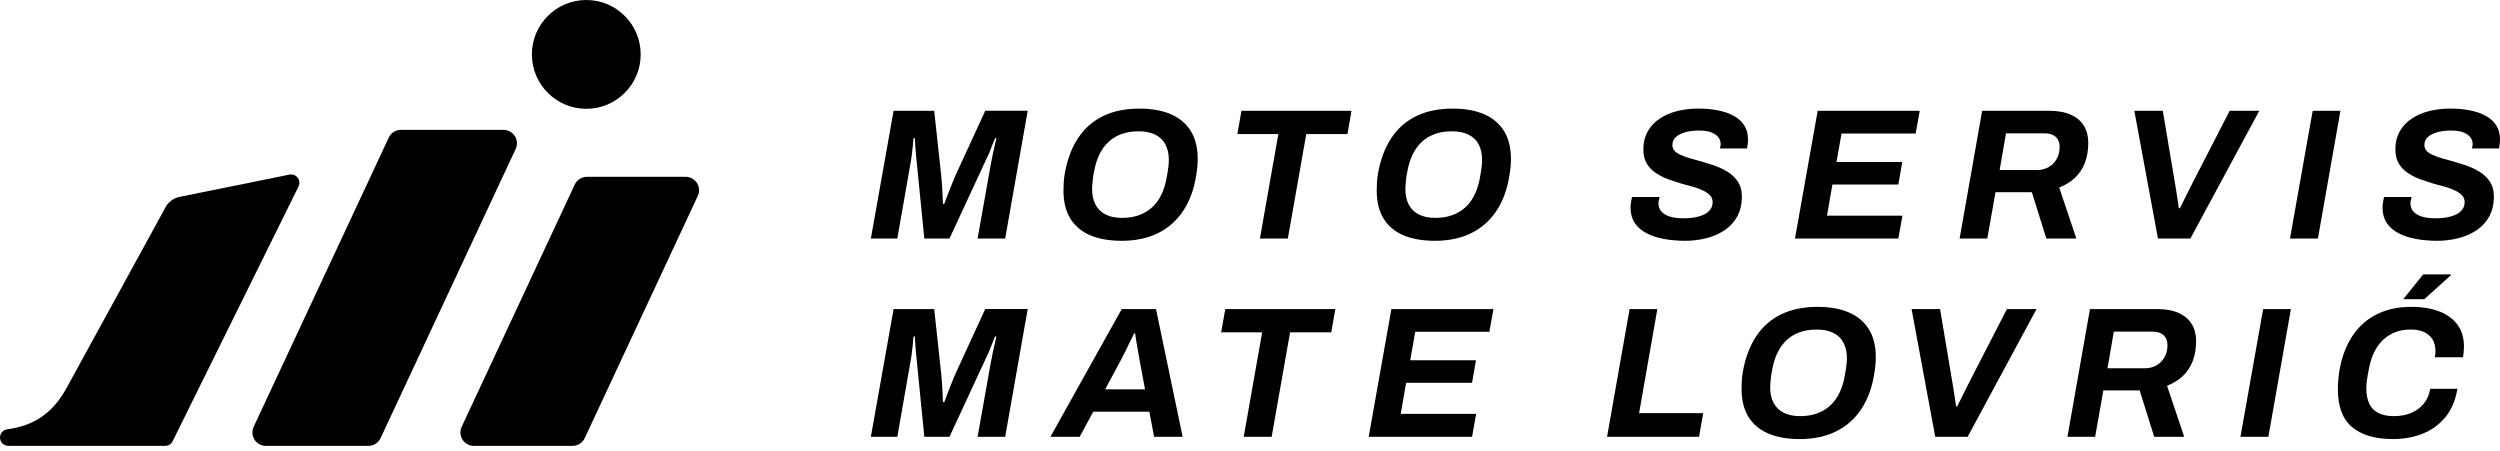
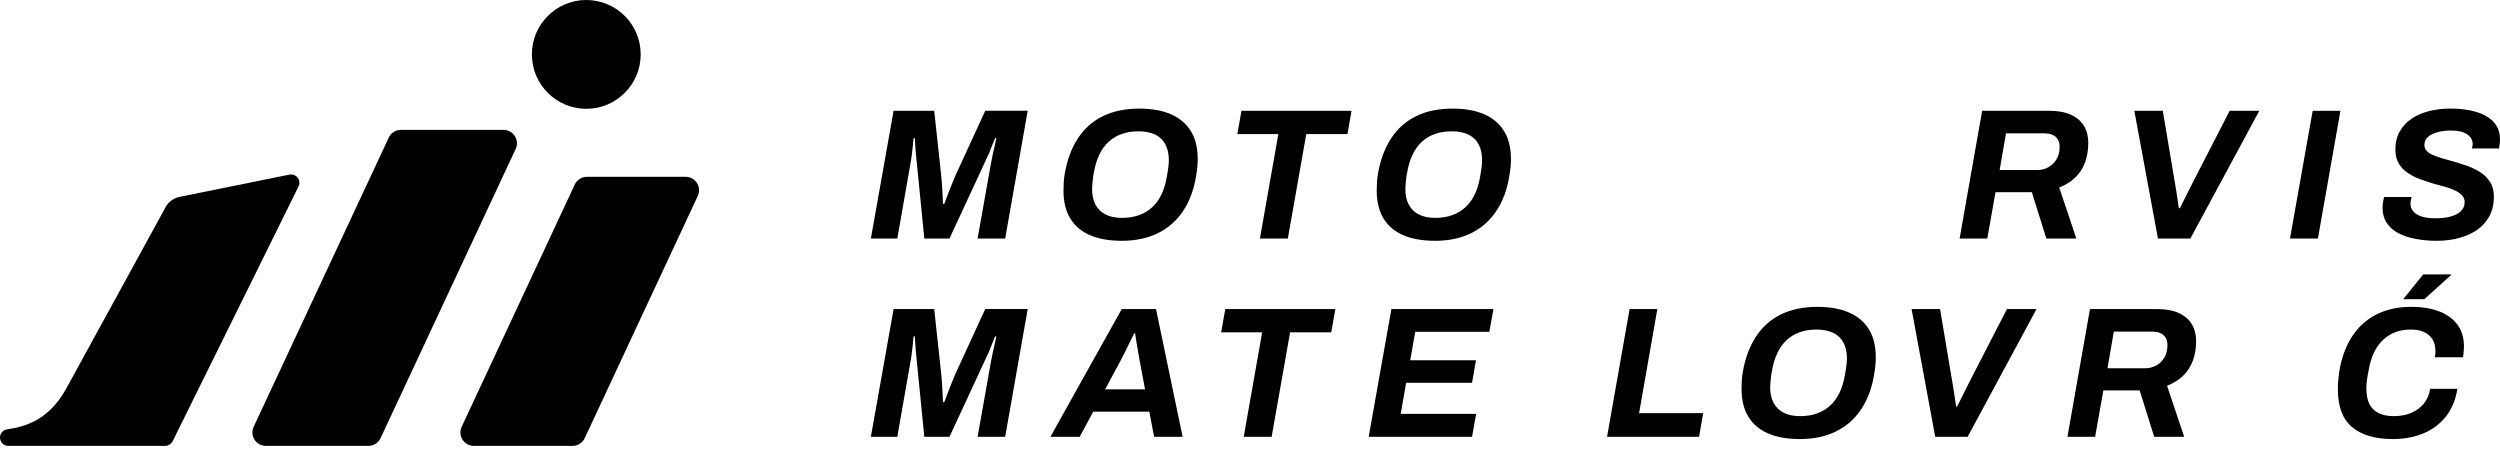
<svg xmlns="http://www.w3.org/2000/svg" width="266" height="48" viewBox="0 0 266 48" fill="none">
  <path d="M39.199 47.441H28.289C27.24 47.441 26.547 46.352 26.994 45.401L41.365 14.64C41.601 14.139 42.105 13.816 42.66 13.816H53.57C54.618 13.816 55.312 14.905 54.865 15.856L40.493 46.617C40.258 47.118 39.754 47.441 39.199 47.441Z" fill="black" />
  <path d="M60.921 47.441H50.42C49.383 47.441 48.692 46.373 49.115 45.425L61.143 19.659C61.374 19.144 61.886 18.811 62.449 18.811H72.95C73.987 18.811 74.678 19.878 74.255 20.826L62.227 46.593C61.997 47.107 61.485 47.441 60.921 47.441Z" fill="black" />
  <path d="M17.592 22.091L6.991 41.449C6.975 41.481 6.953 41.514 6.934 41.547C5.133 44.656 2.752 45.398 0.753 45.682C0.328 45.742 0.014 46.102 0 46.53C-0.013 47.029 0.385 47.438 0.883 47.438H4.312H7.026H17.579C17.918 47.438 18.229 47.243 18.375 46.937L31.769 19.829C32.086 19.171 31.512 18.434 30.797 18.578L19.112 20.945C18.459 21.078 17.898 21.495 17.59 22.085L17.592 22.091Z" fill="black" />
  <path d="M62.381 11.576C65.578 11.576 68.169 8.985 68.169 5.788C68.169 2.591 65.578 0 62.381 0C59.184 0 56.593 2.591 56.593 5.788C56.593 8.985 59.184 11.576 62.381 11.576Z" fill="black" />
  <path d="M92.66 25.382L95.079 11.788H99.399L100.152 18.743C100.179 19.02 100.204 19.342 100.231 19.705C100.258 20.068 100.277 20.425 100.29 20.775C100.304 21.124 100.317 21.433 100.331 21.695H100.469C100.575 21.419 100.694 21.105 100.827 20.753C100.959 20.404 101.097 20.046 101.244 19.683C101.39 19.32 101.52 19 101.639 18.721L104.83 11.785H109.348L106.951 25.379H104.017L105.423 17.473C105.474 17.183 105.542 16.85 105.621 16.473C105.699 16.097 105.778 15.739 105.859 15.403C105.94 15.068 105.992 14.832 106.016 14.699H105.878C105.824 14.832 105.756 15 105.669 15.206C105.583 15.412 105.504 15.612 105.431 15.81C105.358 16.008 105.296 16.167 105.244 16.287L101.024 25.382H98.348L97.457 16.425C97.43 16.159 97.408 15.859 97.387 15.523C97.365 15.187 97.349 14.911 97.338 14.699H97.2C97.173 14.989 97.143 15.314 97.11 15.669C97.078 16.026 97.037 16.365 96.991 16.69C96.945 17.015 96.902 17.275 96.861 17.473L95.474 25.379H92.66V25.382Z" fill="black" />
  <path d="M119.334 25.62C118.026 25.62 116.91 25.422 115.986 25.027C115.063 24.632 114.359 24.036 113.876 23.245C113.394 22.451 113.153 21.463 113.153 20.273C113.153 19.97 113.164 19.667 113.183 19.361C113.202 19.057 113.24 18.759 113.291 18.47C113.543 17.018 114.004 15.772 114.678 14.735C115.353 13.697 116.236 12.909 117.333 12.367C118.429 11.825 119.73 11.555 121.236 11.555C122.53 11.555 123.641 11.752 124.564 12.148C125.488 12.543 126.2 13.139 126.693 13.93C127.186 14.721 127.435 15.712 127.435 16.901C127.435 17.191 127.422 17.484 127.395 17.773C127.368 18.063 127.327 18.356 127.276 18.646C127.051 20.111 126.596 21.368 125.908 22.411C125.22 23.453 124.326 24.25 123.224 24.8C122.121 25.347 120.821 25.623 119.329 25.623L119.334 25.62ZM119.372 23.183C120.046 23.183 120.65 23.088 121.184 22.895C121.718 22.703 122.189 22.424 122.59 22.053C122.993 21.685 123.324 21.227 123.581 20.685C123.838 20.143 124.028 19.529 124.145 18.843C124.185 18.591 124.22 18.375 124.253 18.191C124.285 18.006 124.31 17.844 124.323 17.706C124.337 17.568 124.345 17.446 124.353 17.34C124.359 17.235 124.364 17.129 124.364 17.023C124.364 16.39 124.245 15.842 124.006 15.379C123.768 14.916 123.408 14.567 122.926 14.328C122.444 14.09 121.845 13.971 121.133 13.971C120.472 13.971 119.873 14.066 119.34 14.258C118.806 14.45 118.34 14.729 117.942 15.1C117.546 15.471 117.219 15.926 116.961 16.468C116.704 17.01 116.515 17.625 116.398 18.31C116.344 18.562 116.309 18.778 116.29 18.963C116.271 19.147 116.252 19.309 116.241 19.447C116.227 19.586 116.217 19.707 116.211 19.813C116.203 19.919 116.2 20.024 116.2 20.13C116.2 20.764 116.319 21.308 116.558 21.766C116.796 22.224 117.151 22.573 117.628 22.817C118.104 23.061 118.684 23.183 119.372 23.183Z" fill="black" />
  <path d="M134.055 25.382L136.016 14.266H131.655L132.091 11.788H143.803L143.367 14.266H138.987L137.026 25.382H134.055Z" fill="black" />
  <path d="M152.663 25.62C151.355 25.62 150.239 25.422 149.315 25.027C148.389 24.632 147.687 24.036 147.205 23.245C146.723 22.451 146.482 21.463 146.482 20.273C146.482 19.97 146.493 19.667 146.512 19.361C146.531 19.057 146.569 18.759 146.62 18.47C146.872 17.018 147.333 15.772 148.007 14.735C148.681 13.697 149.564 12.909 150.661 12.367C151.758 11.825 153.058 11.555 154.564 11.555C155.859 11.555 156.97 11.752 157.893 12.148C158.817 12.543 159.529 13.139 160.022 13.93C160.515 14.721 160.764 15.712 160.764 16.901C160.764 17.191 160.751 17.484 160.724 17.773C160.697 18.063 160.656 18.356 160.604 18.646C160.38 20.111 159.925 21.368 159.237 22.411C158.549 23.453 157.655 24.25 156.552 24.8C155.45 25.347 154.15 25.623 152.658 25.623L152.663 25.62ZM152.704 23.183C153.378 23.183 153.982 23.088 154.516 22.895C155.052 22.703 155.52 22.424 155.921 22.053C156.325 21.685 156.655 21.227 156.913 20.685C157.17 20.143 157.36 19.529 157.476 18.843C157.517 18.591 157.552 18.375 157.584 18.191C157.617 18.006 157.641 17.844 157.655 17.706C157.668 17.568 157.677 17.446 157.685 17.34C157.69 17.235 157.695 17.129 157.695 17.023C157.695 16.39 157.576 15.842 157.338 15.379C157.1 14.916 156.739 14.567 156.257 14.328C155.775 14.09 155.177 13.971 154.464 13.971C153.803 13.971 153.205 14.066 152.671 14.258C152.135 14.45 151.669 14.729 151.273 15.1C150.878 15.471 150.55 15.926 150.293 16.468C150.036 17.01 149.846 17.625 149.73 18.31C149.675 18.562 149.64 18.778 149.621 18.963C149.602 19.147 149.586 19.309 149.572 19.447C149.559 19.586 149.551 19.707 149.543 19.813C149.535 19.919 149.532 20.024 149.532 20.13C149.532 20.764 149.651 21.308 149.889 21.766C150.128 22.224 150.485 22.573 150.959 22.817C151.436 23.061 152.016 23.183 152.704 23.183Z" fill="black" />
-   <path d="M179.315 25.62C178.497 25.62 177.733 25.555 177.026 25.422C176.32 25.29 175.702 25.087 175.174 24.808C174.646 24.531 174.231 24.166 173.936 23.719C173.638 23.269 173.489 22.736 173.489 22.113C173.489 21.928 173.505 21.731 173.538 21.52C173.57 21.308 173.608 21.124 173.646 20.964H176.58C176.552 21.056 176.525 21.165 176.501 21.292C176.474 21.417 176.46 21.533 176.46 21.639C176.46 21.983 176.566 22.273 176.777 22.511C176.989 22.749 177.292 22.928 177.69 23.047C178.088 23.166 178.554 23.226 179.096 23.226C179.638 23.226 180.06 23.185 180.442 23.107C180.824 23.028 181.149 22.914 181.412 22.771C181.674 22.625 181.878 22.448 182.016 22.235C182.154 22.023 182.224 21.779 182.224 21.5C182.224 21.222 182.132 20.986 181.948 20.788C181.764 20.59 181.517 20.42 181.214 20.274C180.911 20.127 180.567 20 180.185 19.886C179.8 19.775 179.399 19.664 178.977 19.558C178.489 19.412 177.999 19.252 177.511 19.074C177.021 18.895 176.577 18.67 176.173 18.399C175.77 18.128 175.45 17.793 175.212 17.389C174.973 16.985 174.854 16.495 174.854 15.913C174.854 15.16 175.011 14.51 175.331 13.96C175.648 13.413 176.076 12.96 176.617 12.603C177.159 12.245 177.782 11.983 178.489 11.809C179.196 11.639 179.925 11.552 180.678 11.552C181.431 11.552 182.148 11.614 182.788 11.742C183.427 11.866 183.99 12.061 184.472 12.327C184.954 12.592 185.328 12.931 185.591 13.348C185.856 13.765 185.986 14.255 185.986 14.824C185.986 14.943 185.981 15.076 185.967 15.219C185.954 15.366 185.927 15.555 185.889 15.794H182.996C183.037 15.661 183.058 15.563 183.067 15.496C183.072 15.431 183.077 15.377 183.077 15.336C183.077 14.9 182.88 14.55 182.482 14.285C182.086 14.02 181.523 13.889 180.797 13.889C180.214 13.889 179.711 13.952 179.28 14.079C178.849 14.204 178.519 14.38 178.289 14.604C178.058 14.829 177.942 15.1 177.942 15.417C177.942 15.642 178.007 15.837 178.14 16.002C178.272 16.167 178.459 16.308 178.703 16.427C178.947 16.547 179.231 16.658 179.556 16.763C179.881 16.869 180.228 16.969 180.596 17.061C181.111 17.207 181.647 17.367 182.203 17.546C182.758 17.725 183.272 17.955 183.749 18.239C184.226 18.524 184.608 18.881 184.898 19.309C185.187 19.74 185.334 20.263 185.334 20.886C185.334 21.731 185.166 22.454 184.827 23.055C184.491 23.657 184.034 24.144 183.459 24.521C182.885 24.897 182.24 25.173 181.528 25.352C180.816 25.531 180.074 25.62 179.31 25.62H179.315Z" fill="black" />
-   <path d="M190.986 25.382L193.402 11.788H204.261L203.825 14.206H195.938L195.404 17.237H202.4L201.983 19.634H194.968L194.394 22.944H202.419L201.983 25.382H190.986Z" fill="black" />
  <path d="M208.503 25.382L210.9 11.788H218.012C218.95 11.788 219.73 11.928 220.35 12.213C220.97 12.497 221.433 12.893 221.737 13.402C222.04 13.911 222.192 14.51 222.192 15.195C222.192 15.989 222.073 16.695 221.834 17.316C221.596 17.936 221.249 18.464 220.794 18.9C220.339 19.336 219.773 19.686 219.101 19.951L220.924 25.382H217.733L216.187 20.447H212.322L211.45 25.382H208.497H208.503ZM212.763 18.09H216.766C217.203 18.09 217.601 17.988 217.966 17.784C218.329 17.578 218.616 17.291 218.828 16.923C219.039 16.555 219.145 16.119 219.145 15.615C219.145 15.165 219.006 14.816 218.727 14.564C218.451 14.312 218.053 14.187 217.538 14.187H213.438L212.763 18.09Z" fill="black" />
  <path d="M229.608 25.382L227.092 11.788H230.122L231.371 19.22C231.436 19.605 231.501 19.984 231.561 20.36C231.62 20.737 231.672 21.081 231.718 21.389C231.764 21.701 231.799 21.953 231.826 22.153H231.945C232.092 21.863 232.257 21.53 232.441 21.154C232.625 20.777 232.809 20.409 232.996 20.043C233.18 19.68 233.34 19.366 233.473 19.101L237.238 11.788H240.388L233.056 25.382H229.608Z" fill="black" />
  <path d="M243.654 25.382L246.07 11.788H249.023L246.626 25.382H243.654Z" fill="black" />
  <path d="M259.329 25.62C258.511 25.62 257.747 25.555 257.04 25.422C256.333 25.29 255.716 25.087 255.187 24.808C254.659 24.531 254.245 24.166 253.95 23.719C253.652 23.269 253.503 22.736 253.503 22.113C253.503 21.928 253.519 21.731 253.551 21.52C253.584 21.308 253.622 21.124 253.66 20.964H256.593C256.566 21.056 256.539 21.165 256.515 21.292C256.488 21.417 256.474 21.533 256.474 21.639C256.474 21.983 256.58 22.273 256.791 22.511C257.002 22.749 257.306 22.928 257.704 23.047C258.102 23.166 258.568 23.226 259.109 23.226C259.651 23.226 260.074 23.185 260.456 23.107C260.837 23.028 261.162 22.914 261.425 22.771C261.688 22.625 261.891 22.448 262.029 22.235C262.167 22.023 262.238 21.779 262.238 21.5C262.238 21.222 262.146 20.986 261.962 20.788C261.777 20.59 261.531 20.42 261.228 20.274C260.924 20.127 260.58 20 260.198 19.886C259.814 19.775 259.413 19.664 258.99 19.558C258.503 19.412 258.012 19.252 257.525 19.074C257.035 18.895 256.59 18.67 256.187 18.399C255.783 18.128 255.464 17.793 255.225 17.389C254.987 16.985 254.868 16.495 254.868 15.913C254.868 15.16 255.025 14.51 255.345 13.96C255.661 13.413 256.089 12.96 256.631 12.603C257.173 12.245 257.796 11.983 258.503 11.809C259.21 11.639 259.938 11.552 260.691 11.552C261.444 11.552 262.162 11.614 262.801 11.742C263.44 11.866 264.004 12.061 264.486 12.327C264.968 12.592 265.342 12.931 265.605 13.348C265.87 13.765 266 14.255 266 14.824C266 14.943 265.995 15.076 265.981 15.219C265.967 15.366 265.94 15.555 265.902 15.794H263.01C263.05 15.661 263.072 15.563 263.08 15.496C263.086 15.431 263.091 15.377 263.091 15.336C263.091 14.9 262.893 14.55 262.495 14.285C262.1 14.02 261.536 13.889 260.81 13.889C260.228 13.889 259.724 13.952 259.294 14.079C258.863 14.204 258.532 14.38 258.302 14.604C258.072 14.829 257.956 15.1 257.956 15.417C257.956 15.642 258.021 15.837 258.153 16.002C258.286 16.167 258.473 16.308 258.717 16.427C258.96 16.547 259.245 16.658 259.57 16.763C259.895 16.869 260.242 16.969 260.61 17.061C261.125 17.207 261.661 17.367 262.216 17.546C262.771 17.725 263.286 17.955 263.763 18.239C264.239 18.524 264.621 18.881 264.911 19.309C265.201 19.74 265.347 20.263 265.347 20.886C265.347 21.731 265.179 22.454 264.841 23.055C264.505 23.657 264.047 24.144 263.473 24.521C262.899 24.897 262.254 25.173 261.542 25.352C260.829 25.531 260.087 25.62 259.323 25.62H259.329Z" fill="black" />
  <path d="M92.66 46.476L95.079 32.882H99.399L100.152 39.837C100.179 40.114 100.204 40.436 100.231 40.799C100.258 41.162 100.277 41.52 100.29 41.869C100.304 42.218 100.317 42.527 100.331 42.79H100.469C100.575 42.514 100.694 42.199 100.827 41.847C100.959 41.498 101.097 41.14 101.244 40.777C101.39 40.414 101.52 40.095 101.639 39.816L104.83 32.879H109.348L106.951 46.473H104.017L105.423 38.567C105.474 38.277 105.542 37.944 105.621 37.568C105.699 37.191 105.778 36.834 105.859 36.498C105.94 36.162 105.992 35.926 106.016 35.794H105.878C105.824 35.926 105.756 36.094 105.669 36.3C105.583 36.506 105.504 36.706 105.431 36.904C105.358 37.102 105.296 37.262 105.244 37.381L101.024 46.476H98.348L97.457 37.519C97.43 37.254 97.408 36.953 97.387 36.617C97.365 36.281 97.349 36.005 97.338 35.794H97.2C97.173 36.083 97.143 36.408 97.11 36.763C97.078 37.121 97.037 37.459 96.991 37.784C96.945 38.109 96.902 38.369 96.861 38.567L95.474 46.473H92.66V46.476Z" fill="black" />
  <path d="M111.764 46.476L119.353 32.882H122.999L125.832 46.476H122.801L122.286 43.8H116.322L114.876 46.476H111.764ZM117.59 41.425H121.831L121.217 38.136L121.097 37.424C121.057 37.186 121.016 36.945 120.967 36.701C120.921 36.457 120.886 36.232 120.859 36.026C120.832 35.821 120.805 35.634 120.78 35.463H120.68C120.548 35.728 120.399 36.026 120.233 36.365C120.068 36.701 119.906 37.031 119.749 37.356C119.591 37.681 119.451 37.955 119.331 38.18L117.587 41.43L117.59 41.425Z" fill="black" />
  <path d="M132.333 46.476L134.294 35.36H129.933L130.369 32.882H142.081L141.645 35.36H137.265L135.304 46.476H132.333Z" fill="black" />
  <path d="M145.629 46.476L148.045 32.882H158.904L158.467 35.301H150.58L150.047 38.331H157.043L156.626 40.728H149.61L149.036 44.038H157.062L156.626 46.476H145.629Z" fill="black" />
  <path d="M170.992 46.476L173.389 32.882H176.341L174.399 43.96H181.217L180.781 46.476H170.992Z" fill="black" />
  <path d="M191.482 46.715C190.174 46.715 189.058 46.517 188.134 46.121C187.208 45.726 186.506 45.13 186.024 44.339C185.542 43.545 185.301 42.557 185.301 41.368C185.301 41.064 185.312 40.761 185.331 40.455C185.35 40.152 185.388 39.854 185.439 39.564C185.691 38.112 186.152 36.866 186.826 35.829C187.501 34.791 188.383 34.003 189.48 33.462C190.577 32.92 191.878 32.649 193.383 32.649C194.678 32.649 195.789 32.847 196.712 33.242C197.636 33.638 198.348 34.233 198.841 35.024C199.334 35.815 199.583 36.807 199.583 37.996C199.583 38.285 199.57 38.578 199.543 38.868C199.516 39.158 199.475 39.45 199.424 39.74C199.199 41.205 198.744 42.462 198.056 43.505C197.368 44.548 196.474 45.344 195.372 45.894C194.269 46.441 192.969 46.717 191.477 46.717L191.482 46.715ZM191.52 44.277C192.194 44.277 192.798 44.182 193.332 43.99C193.868 43.797 194.337 43.518 194.738 43.147C195.141 42.779 195.472 42.321 195.729 41.779C195.986 41.238 196.176 40.623 196.292 39.938C196.333 39.686 196.368 39.469 196.401 39.285C196.433 39.101 196.458 38.938 196.471 38.8C196.485 38.662 196.493 38.54 196.501 38.434C196.506 38.329 196.512 38.223 196.512 38.117C196.512 37.484 196.393 36.937 196.154 36.473C195.916 36.01 195.556 35.661 195.074 35.422C194.592 35.184 193.993 35.065 193.281 35.065C192.62 35.065 192.021 35.16 191.487 35.352C190.951 35.544 190.485 35.823 190.09 36.194C189.694 36.566 189.367 37.02 189.109 37.562C188.852 38.104 188.662 38.719 188.546 39.404C188.492 39.656 188.457 39.873 188.438 40.057C188.419 40.241 188.402 40.404 188.389 40.542C188.375 40.68 188.367 40.802 188.359 40.907C188.351 41.013 188.348 41.119 188.348 41.224C188.348 41.858 188.467 42.403 188.706 42.86C188.944 43.318 189.302 43.667 189.776 43.911C190.252 44.155 190.832 44.277 191.52 44.277Z" fill="black" />
  <path d="M205.908 46.476L203.392 32.882H206.422L207.671 40.314C207.736 40.699 207.801 41.078 207.861 41.454C207.92 41.831 207.972 42.175 208.018 42.484C208.064 42.795 208.099 43.047 208.126 43.248H208.245C208.392 42.958 208.557 42.624 208.741 42.248C208.925 41.871 209.109 41.503 209.296 41.138C209.48 40.775 209.64 40.46 209.773 40.195L213.538 32.882H216.688L209.356 46.476H205.908Z" fill="black" />
  <path d="M219.976 46.476L222.373 32.882H229.486C230.423 32.882 231.203 33.023 231.823 33.307C232.444 33.592 232.907 33.987 233.21 34.496C233.514 35.005 233.665 35.604 233.665 36.289C233.665 37.083 233.546 37.79 233.308 38.41C233.069 39.03 232.723 39.558 232.268 39.995C231.813 40.431 231.246 40.78 230.575 41.045L232.398 46.476H229.207L227.66 41.541H223.795L222.923 46.476H219.971H219.976ZM224.237 39.185H228.24C228.676 39.185 229.074 39.082 229.44 38.879C229.803 38.673 230.09 38.386 230.301 38.017C230.512 37.649 230.618 37.213 230.618 36.709C230.618 36.259 230.48 35.91 230.201 35.658C229.925 35.406 229.527 35.282 229.012 35.282H224.911L224.237 39.185Z" fill="black" />
-   <path d="M238.384 46.476L240.8 32.882H243.752L241.355 46.476H238.384Z" fill="black" />
  <path d="M254.594 46.715C252.704 46.715 251.257 46.289 250.255 45.436C249.25 44.583 248.749 43.248 248.749 41.425C248.749 41.067 248.765 40.718 248.798 40.374C248.83 40.03 248.874 39.686 248.928 39.344C249.18 37.944 249.638 36.742 250.304 35.739C250.97 34.734 251.832 33.968 252.891 33.44C253.947 32.912 255.177 32.646 256.577 32.646C257.674 32.646 258.641 32.801 259.481 33.112C260.32 33.424 260.976 33.892 261.452 34.518C261.929 35.146 262.165 35.934 262.165 36.885C262.165 37.069 262.154 37.256 262.135 37.44C262.116 37.625 262.092 37.817 262.064 38.015H259.072C259.099 37.895 259.115 37.779 259.12 37.668C259.126 37.557 259.131 37.454 259.131 37.362C259.131 36.847 259.023 36.419 258.803 36.083C258.584 35.748 258.286 35.493 257.901 35.32C257.517 35.149 257.056 35.062 256.515 35.062C255.881 35.062 255.315 35.163 254.822 35.36C254.329 35.558 253.893 35.837 253.524 36.192C253.153 36.549 252.847 36.983 252.603 37.489C252.36 37.998 252.178 38.57 252.059 39.204C252.005 39.48 251.959 39.726 251.921 39.938C251.88 40.149 251.851 40.339 251.832 40.501C251.813 40.666 251.799 40.813 251.791 40.937C251.783 41.062 251.78 41.192 251.78 41.325C251.78 41.985 251.886 42.532 252.097 42.969C252.308 43.405 252.633 43.732 253.067 43.949C253.503 44.166 254.044 44.277 254.692 44.277C255.38 44.277 255.992 44.166 256.534 43.941C257.075 43.716 257.525 43.388 257.882 42.96C258.24 42.532 258.47 41.999 258.576 41.365H261.469C261.271 42.568 260.851 43.565 260.209 44.358C259.567 45.152 258.765 45.742 257.801 46.132C256.837 46.522 255.767 46.717 254.592 46.717L254.594 46.715ZM255.705 31.834L257.826 29.198H260.778V29.277L257.945 31.834H255.705Z" fill="black" />
</svg>